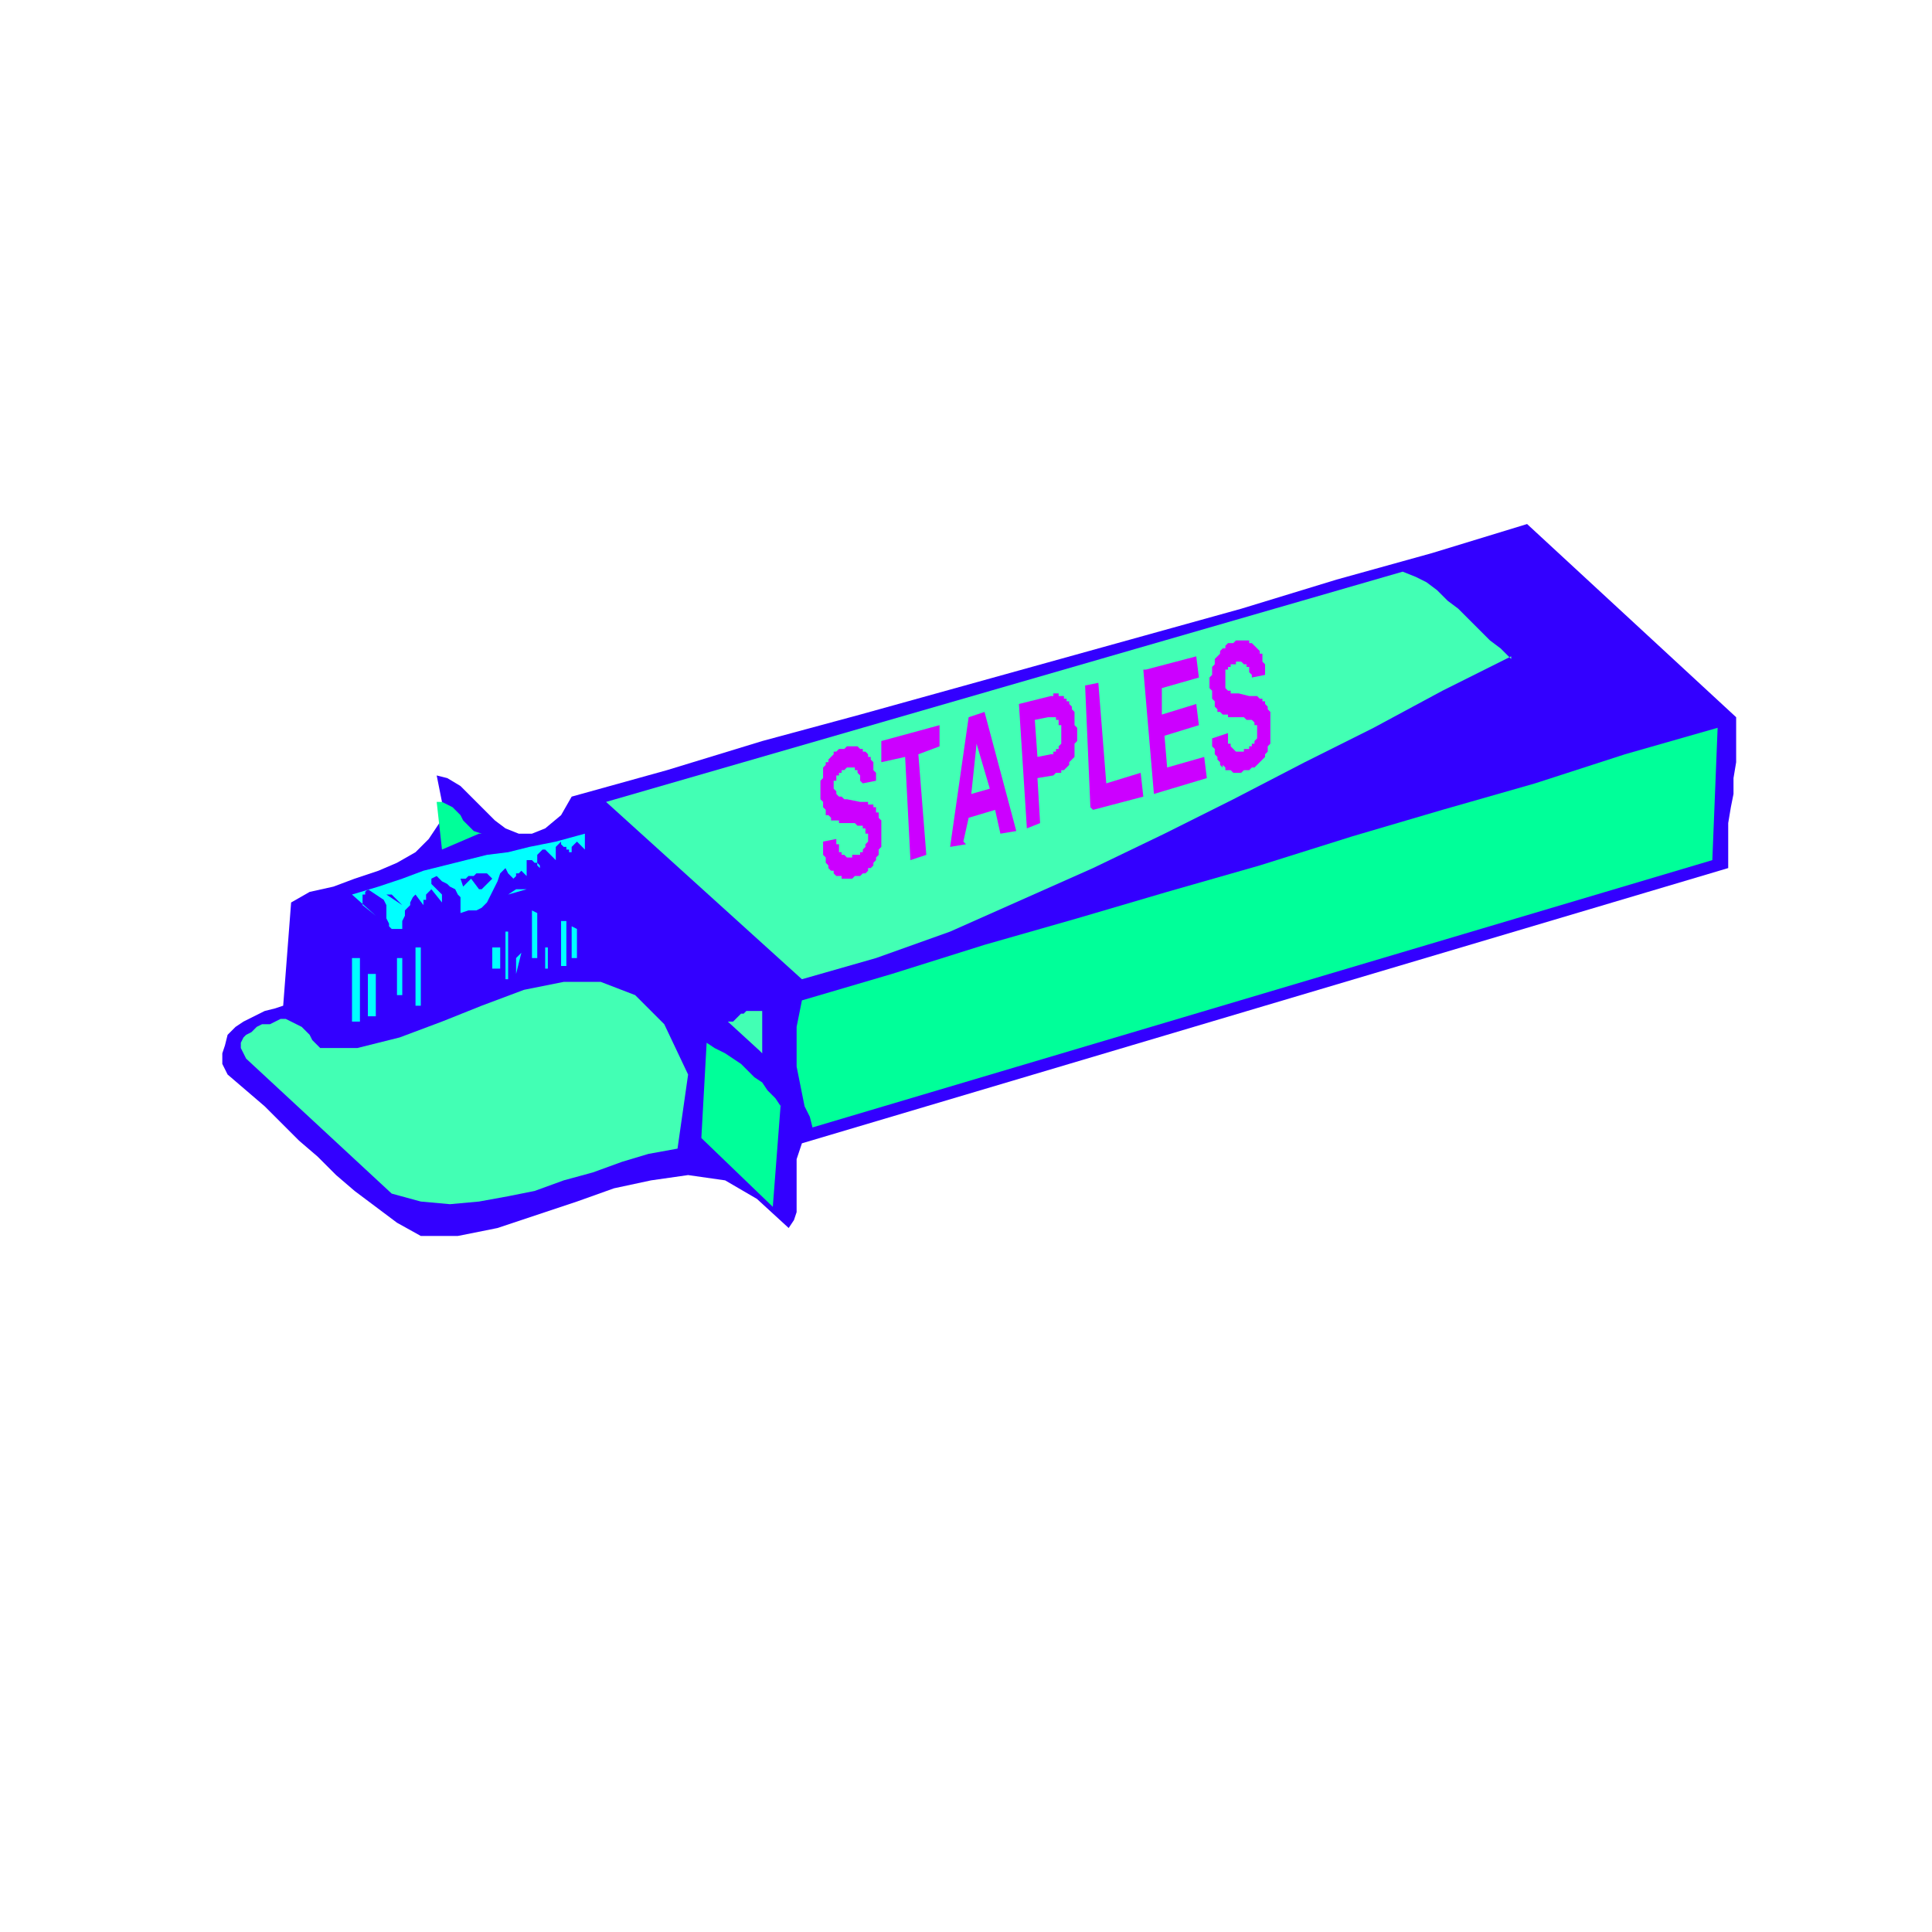
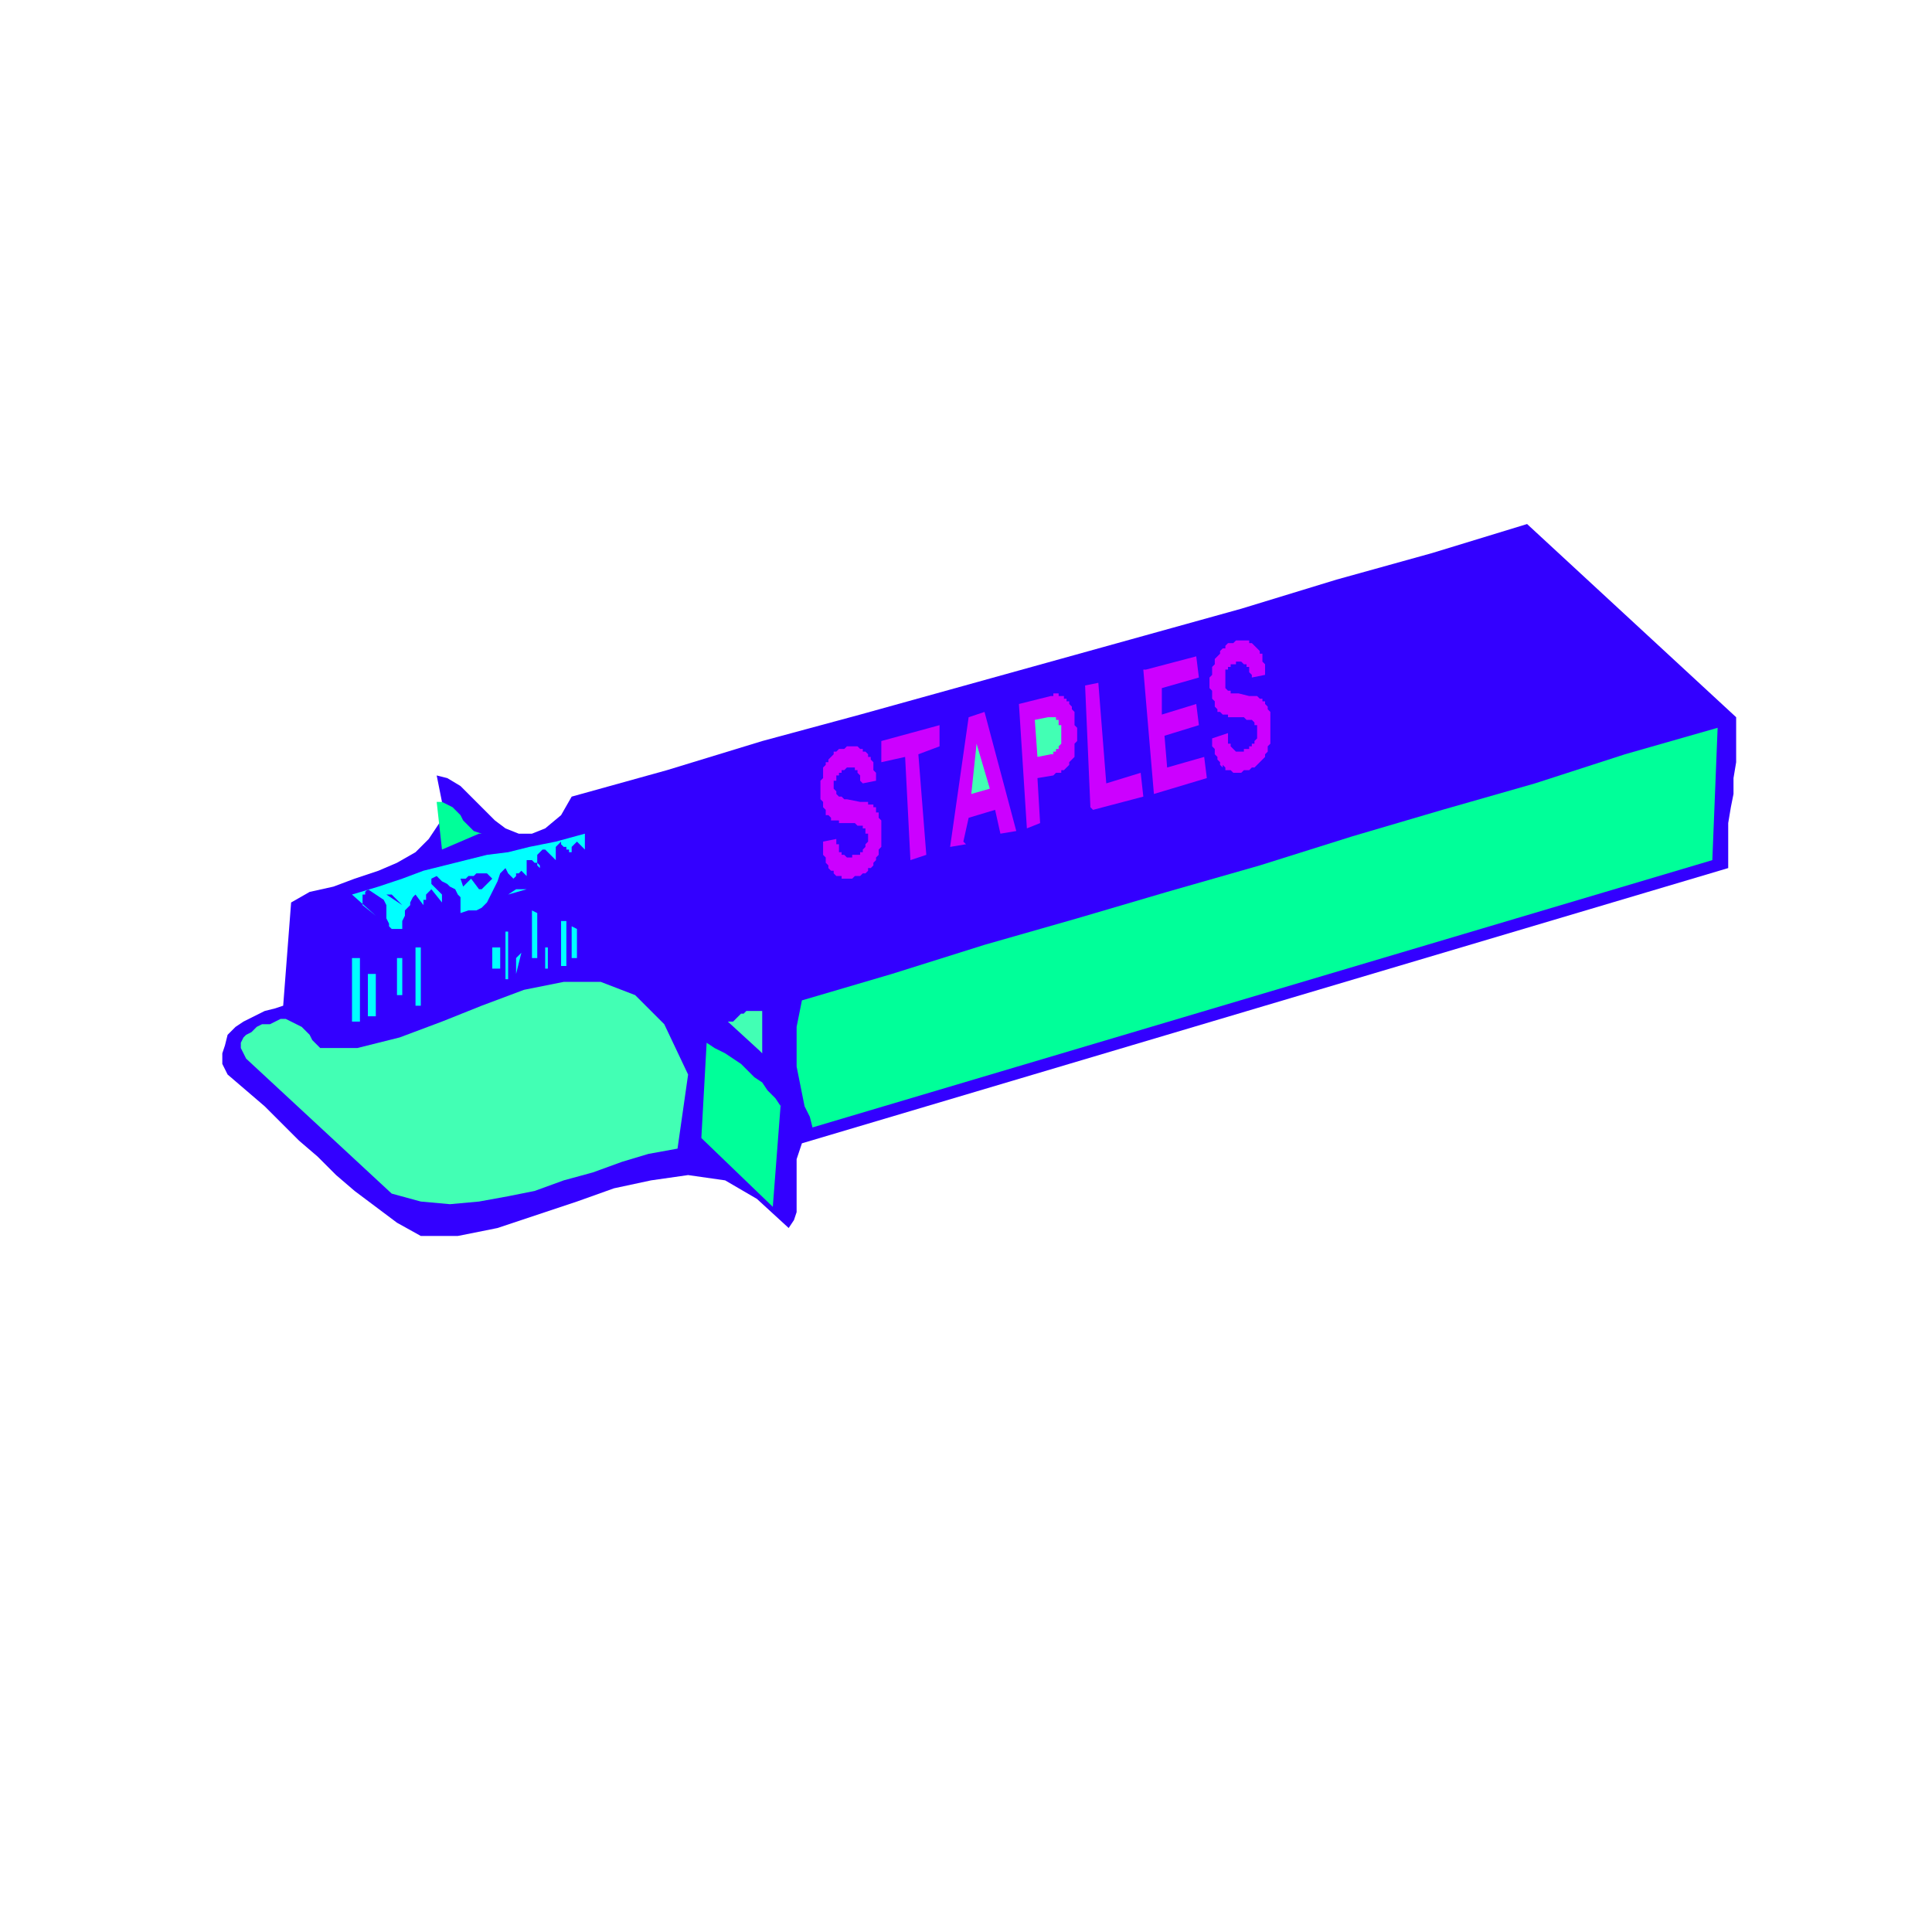
<svg xmlns="http://www.w3.org/2000/svg" width="97.333" height="97.333" fill-rule="evenodd" stroke-linecap="round" preserveAspectRatio="none" viewBox="0 0 730 730">
  <style>.pen1{stroke:none}.brush2{fill:#30f}.brush3{fill:#42ffb4}.brush4{fill:#0f9}.brush5{fill:#0ff}</style>
  <path fill-rule="nonzero" d="M656 271v17l-1 6v6l-1 5-1 6v17L303 432l-1 3-1 3v20l-1 3-2 3-12-11-12-7-14-2-14 2-14 3-14 5-15 5-15 5-15 3h-14l-9-5-8-6-8-6-7-6-7-7-7-6-7-7-6-6-7-6-7-6-2-4v-4l1-3 1-4 3-3 3-2 4-2 4-2 4-1 3-1 3-39 7-4 9-2 8-3 9-3 7-3 7-4 5-5 4-6 1-8-2-10 4 1 5 3 4 4 4 4 5 5 4 3 5 2h5l5-2 6-5 4-7 36-10 36-11 37-10 36-10 36-10 36-10 36-10 36-11 36-10 36-11 79 73z" class="pen1 brush2" />
-   <path fill-rule="nonzero" d="m571 248-26 13-26 14-26 13-27 14-26 13-27 13-27 12-27 12-28 10-28 8-74-67 301-87 5 2 4 2 4 3 4 4 4 3 4 4 4 4 4 4 4 3 4 4z" class="pen1 brush3" />
  <path fill-rule="nonzero" d="M647 325 307 426l-1-4-2-4-1-5-1-5-1-5v-15l1-5 1-5 34-10 35-11 35-10 34-10 35-10 35-11 34-10 35-10 34-11 35-10-2 50zm-466-10-14 6-2-18h2l2 1 2 1 1 1 2 2 1 2 1 1 2 2 1 1 3 1z" class="pen1 brush4" />
  <path fill-rule="nonzero" d="m220 320-2-2-1 1-1 1v5-3h-1v-1h-1v-1h-1l-1-1v-1l-1 1-1 1v5l-4-4h-1l-1 1-1 1v4l1 1h1-1v-1l-1-1h-1l-1-1h-2v6l-1-1-1-1-1 1h-1v1l-1 1-1-1-1-1-1-2-2 2-1 3-1 2-1 2-1 2-1 2-2 2-2 1h-3l-3 1v-6l-1-1-1-2-2-1-1-1-2-1-1-1-1-1-2 1v2l1 1 1 1 1 1 1 1v3l-4-5-1 1-1 1v2h-1v2l-3-4-1 1-1 2v1l-1 1-1 1v2l-1 2v3h-4l-1-1v-1l-1-2v-5l-1-2-3-2-3-2-1 1v1h-1v4l5 4-9-8 10-3 9-3 8-3 8-2 8-2 8-2 8-1 8-2 10-2 11-3v6z" class="pen1 brush5" />
  <path fill-rule="nonzero" d="m181 336-3-4-3 3-1-3h2l1-1h2l1-1h4l1 1 1 1-4 4z" class="pen1 brush2" />
  <path fill-rule="nonzero" d="m192 338 3-2h4l-7 2z" class="pen1 brush5" />
  <path fill-rule="nonzero" d="m152 342-6-4h2l4 4z" class="pen1 brush2" />
  <path fill-rule="nonzero" d="m201 344 2 1v17h-2v-17zm10 4h3v17h-2v-17zm5 2 2 1v11h-2v-11zm-26 2h2v18h-1v-18zm-34 6h3v22h-2v-22zm30 0h3v8h-3v-8zm19 0h2v8h-1v-8zm-10 10 2-8-2 2v6zm-62-6h3v24h-3v-24zm16 0h3v14h-2v-14zm-10 6h3v16h-3v-16z" class="pen1 brush5" />
  <path fill-rule="nonzero" d="m260 406-4 28-11 2-10 3-11 4-11 3-11 4-10 2-11 2-11 1-11-1-11-3-55-51-1-2-1-2v-2l1-2 1-1 2-1 2-2 2-1h3l2-1 2-1h2l2 1 2 1 2 1 1 1 2 2 1 2 1 1 2 2h14l16-4 16-6 15-6 16-6 15-3h14l13 5 11 11 9 19zm27-9-12-11h2l1-1 1-1 1-1h1l1-1h6v16z" class="pen1 brush3" />
  <path fill-rule="nonzero" d="m295 417-3 39-27-26 2-36 3 2 4 2 3 2 3 2 2 2 3 3 3 2 2 3 3 3 2 3z" class="pen1 brush4" />
  <path fill-rule="nonzero" d="m311 318 5-1v2h1v3h1v1h1l1 1h2v-1h3v-1h1v-1l1-1v-1l1-1v-3h-1v-2h-1v-1h-2l-1-1h-6v-1h-3v-1l-1-1h-1v-2l-1-1v-2l-1-1v-7l1-1v-4l1-1v-1h1v-1l1-1 1-1v-1h1l1-1h2l1-1h4l1 1h1v1h1l1 1v1h1v1l1 1v3l1 1v3l-5 1-1-1v-2l-1-1v-1h-1v-1h-3l-1 1h-1v1h-1v1h-1v2h-1v3l1 1v1l1 1h1l1 1h1l5 1h3v1h2v1h1v2h1v2l1 1v10l-1 1v2l-1 1v1l-1 1v1l-1 1h-1v1l-1 1h-1l-1 1h-2l-1 1h-4v-1h-2l-1-1v-1h-1l-1-1v-1l-1-1v-2l-1-1v-4zm22-38 22-6v8l-8 3 3 38-6 2-2-39-9 2v-8zm31 38 2-9 10-3 2 9 6-1-12-45-6 2-7 49 6-1zm39-54h-1v-1h-2v-1h-2v1h-1l-12 3 3 47 5-2-1-17 6-1 1-1h2v-1h1l1-1 1-1v-1l1-1 1-1v-5l1-1v-5l-1-1v-5l-1-1v-1l-1-1v-1h-1zm9 41-2-46 5-1 3 38 13-4 1 9-19 5zm20-52 4 47 20-6-1-8-14 4-1-12 13-4-1-8-13 4v-10l14-4-1-8-19 5zm30 36 1 1v1h2l1 1h3l1-1h2l1-1h1l1-1 1-1 1-1 1-1v-1l1-1v-2l1-1v-12l-1-1v-1l-1-1v-1h-1v-1h-1l-1-1h-3l-4-1h-3v-1h-1l-1-1v-7h1v-1h1v-1h2v-1h2l1 1h1v1h1v2l1 1v1l5-1v-4l-1-1v-3h-1v-1l-1-1-1-1-1-1h-1v-1h-5l-1 1h-2l-1 1v1h-1l-1 1v1l-1 1-1 1v2l-1 1v3l-1 1v4l1 1v3l1 1v2l1 1v1h1l1 1h2v1h6l1 1h2l1 1v1h1v5l-1 1v1h-1v1h-1v1h-2v1h-3l-1-1-1-1v-1h-1v-4l-6 2v3l1 1v2l1 1v1l1 1v1l1 1z" class="pen1" style="fill:#c0f" />
  <path fill-rule="nonzero" d="m374 298-7 2 2-19 5 17zm26-16v1h-1v1h-1v1h-1l-5 1-1-14 5-1h3v1h1v2h1v7l-1 1z" class="pen1 brush3" />
</svg>